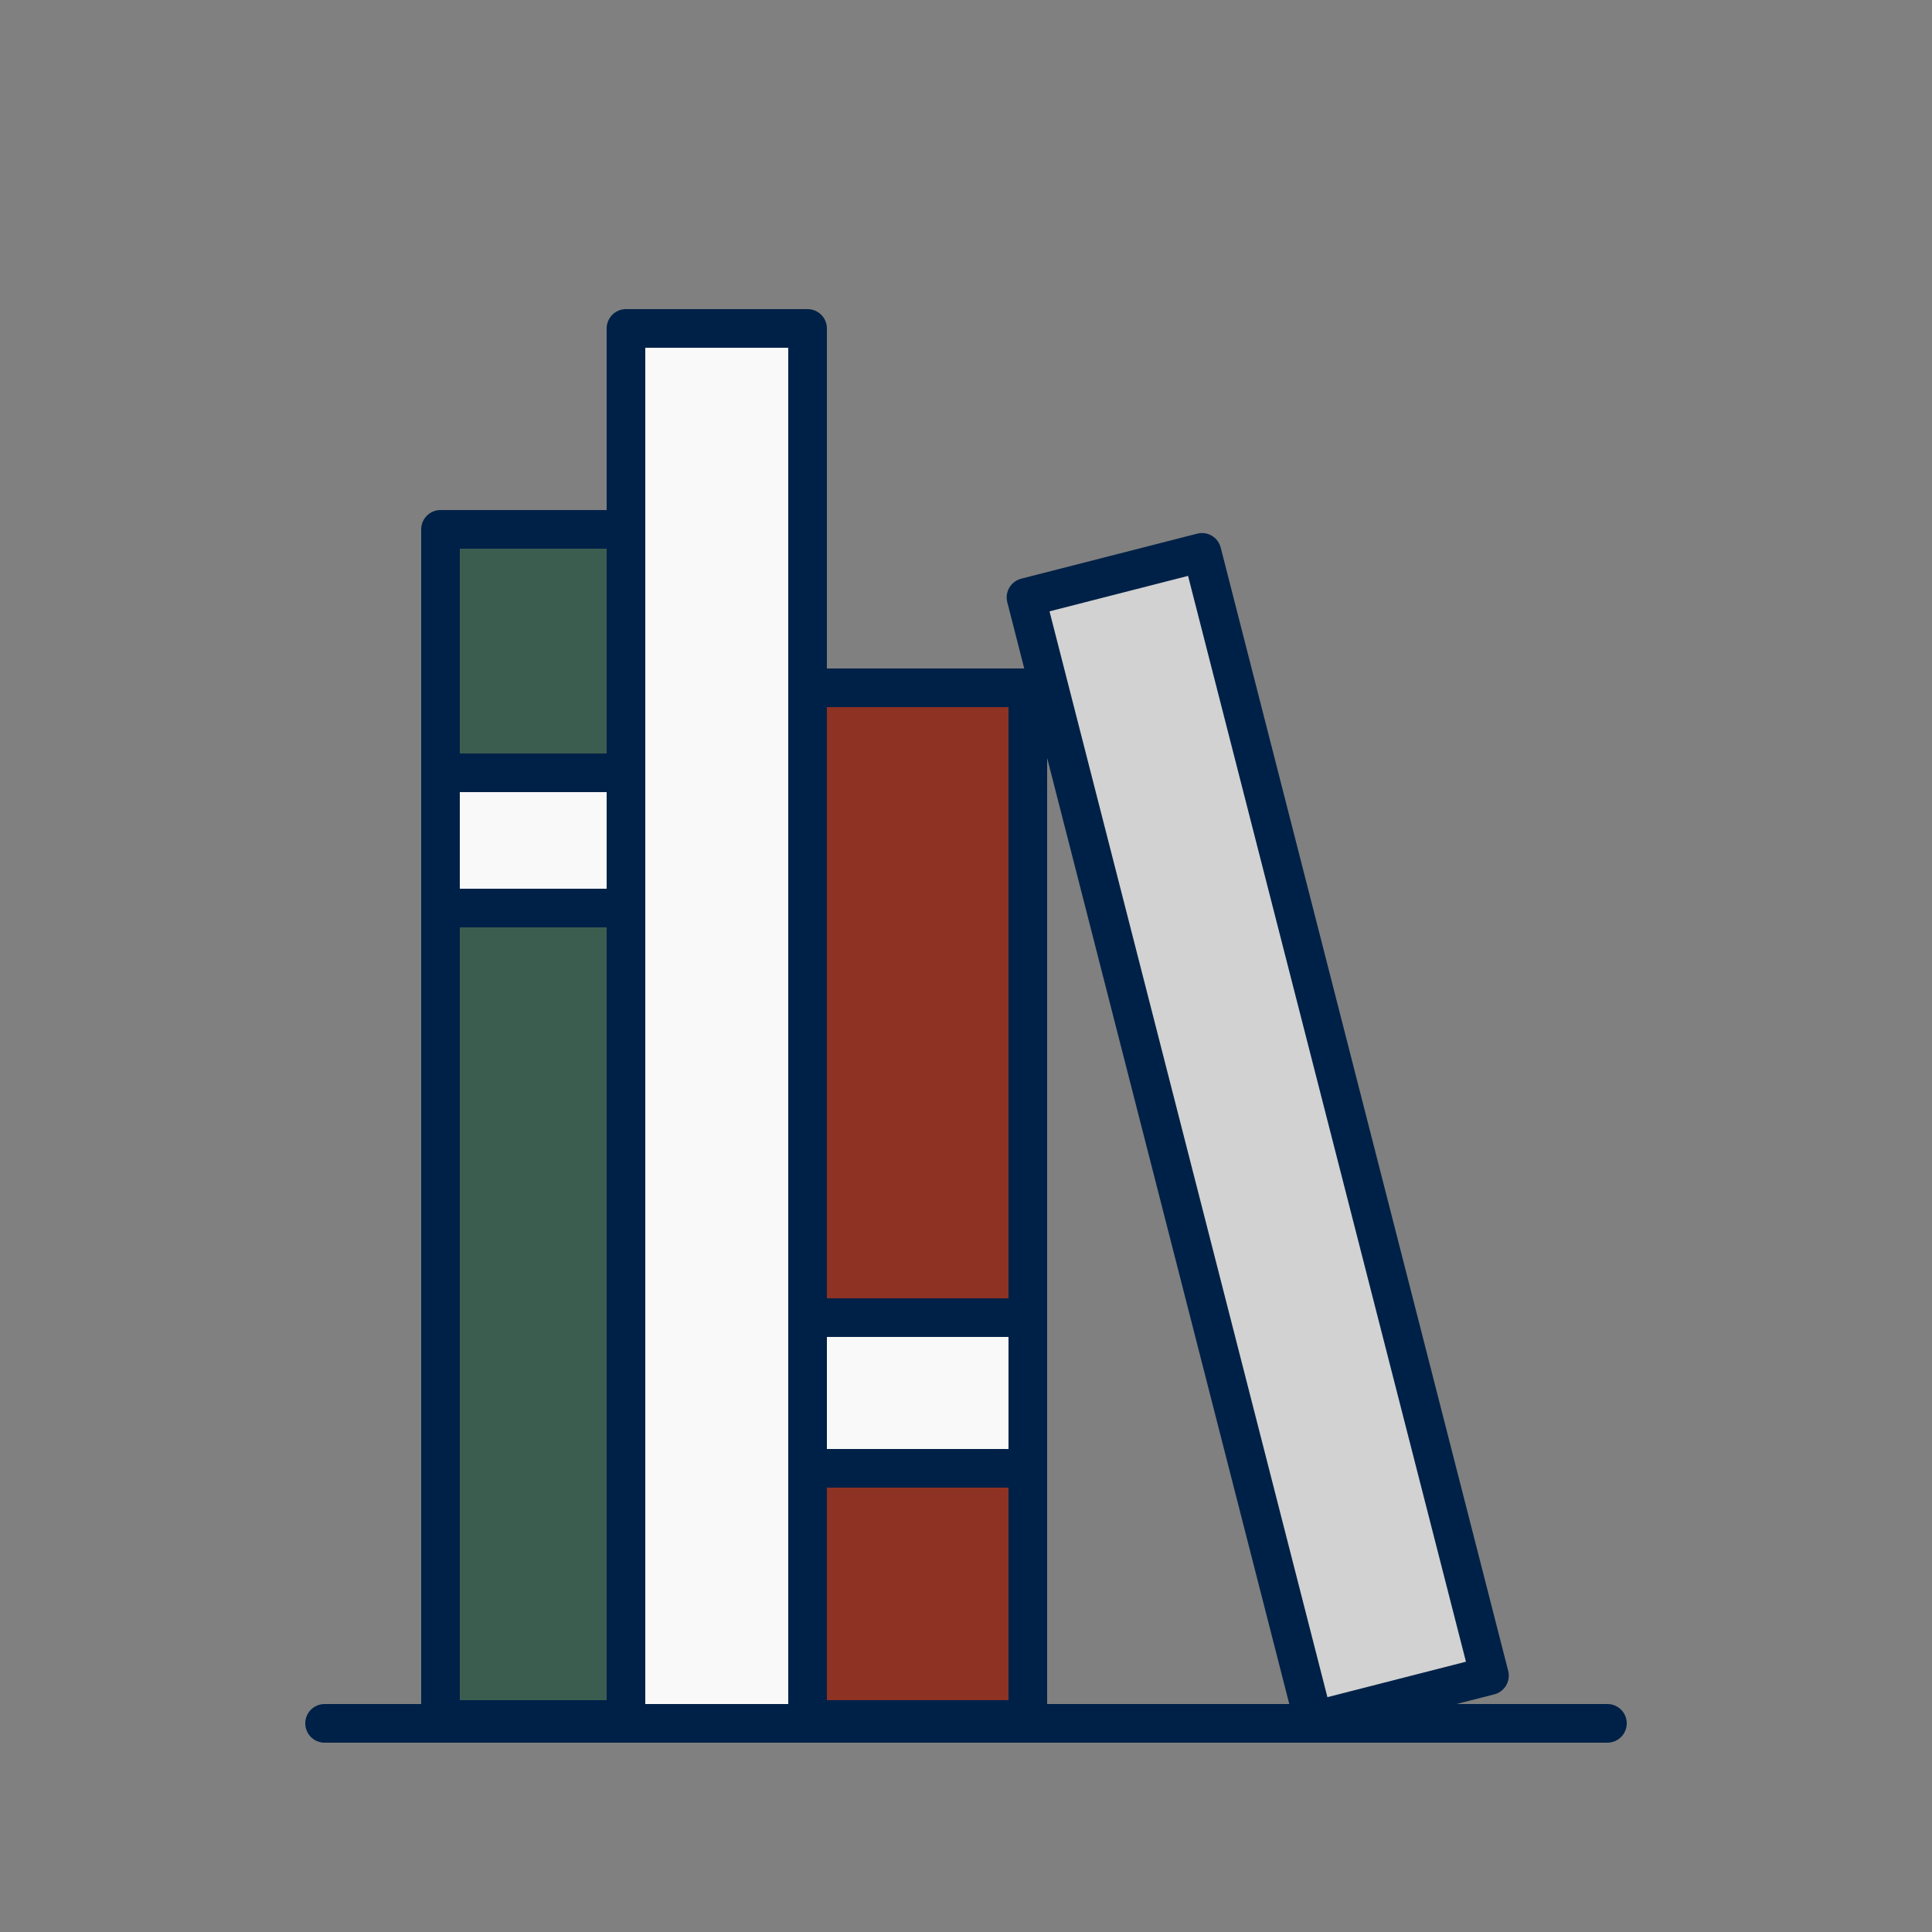
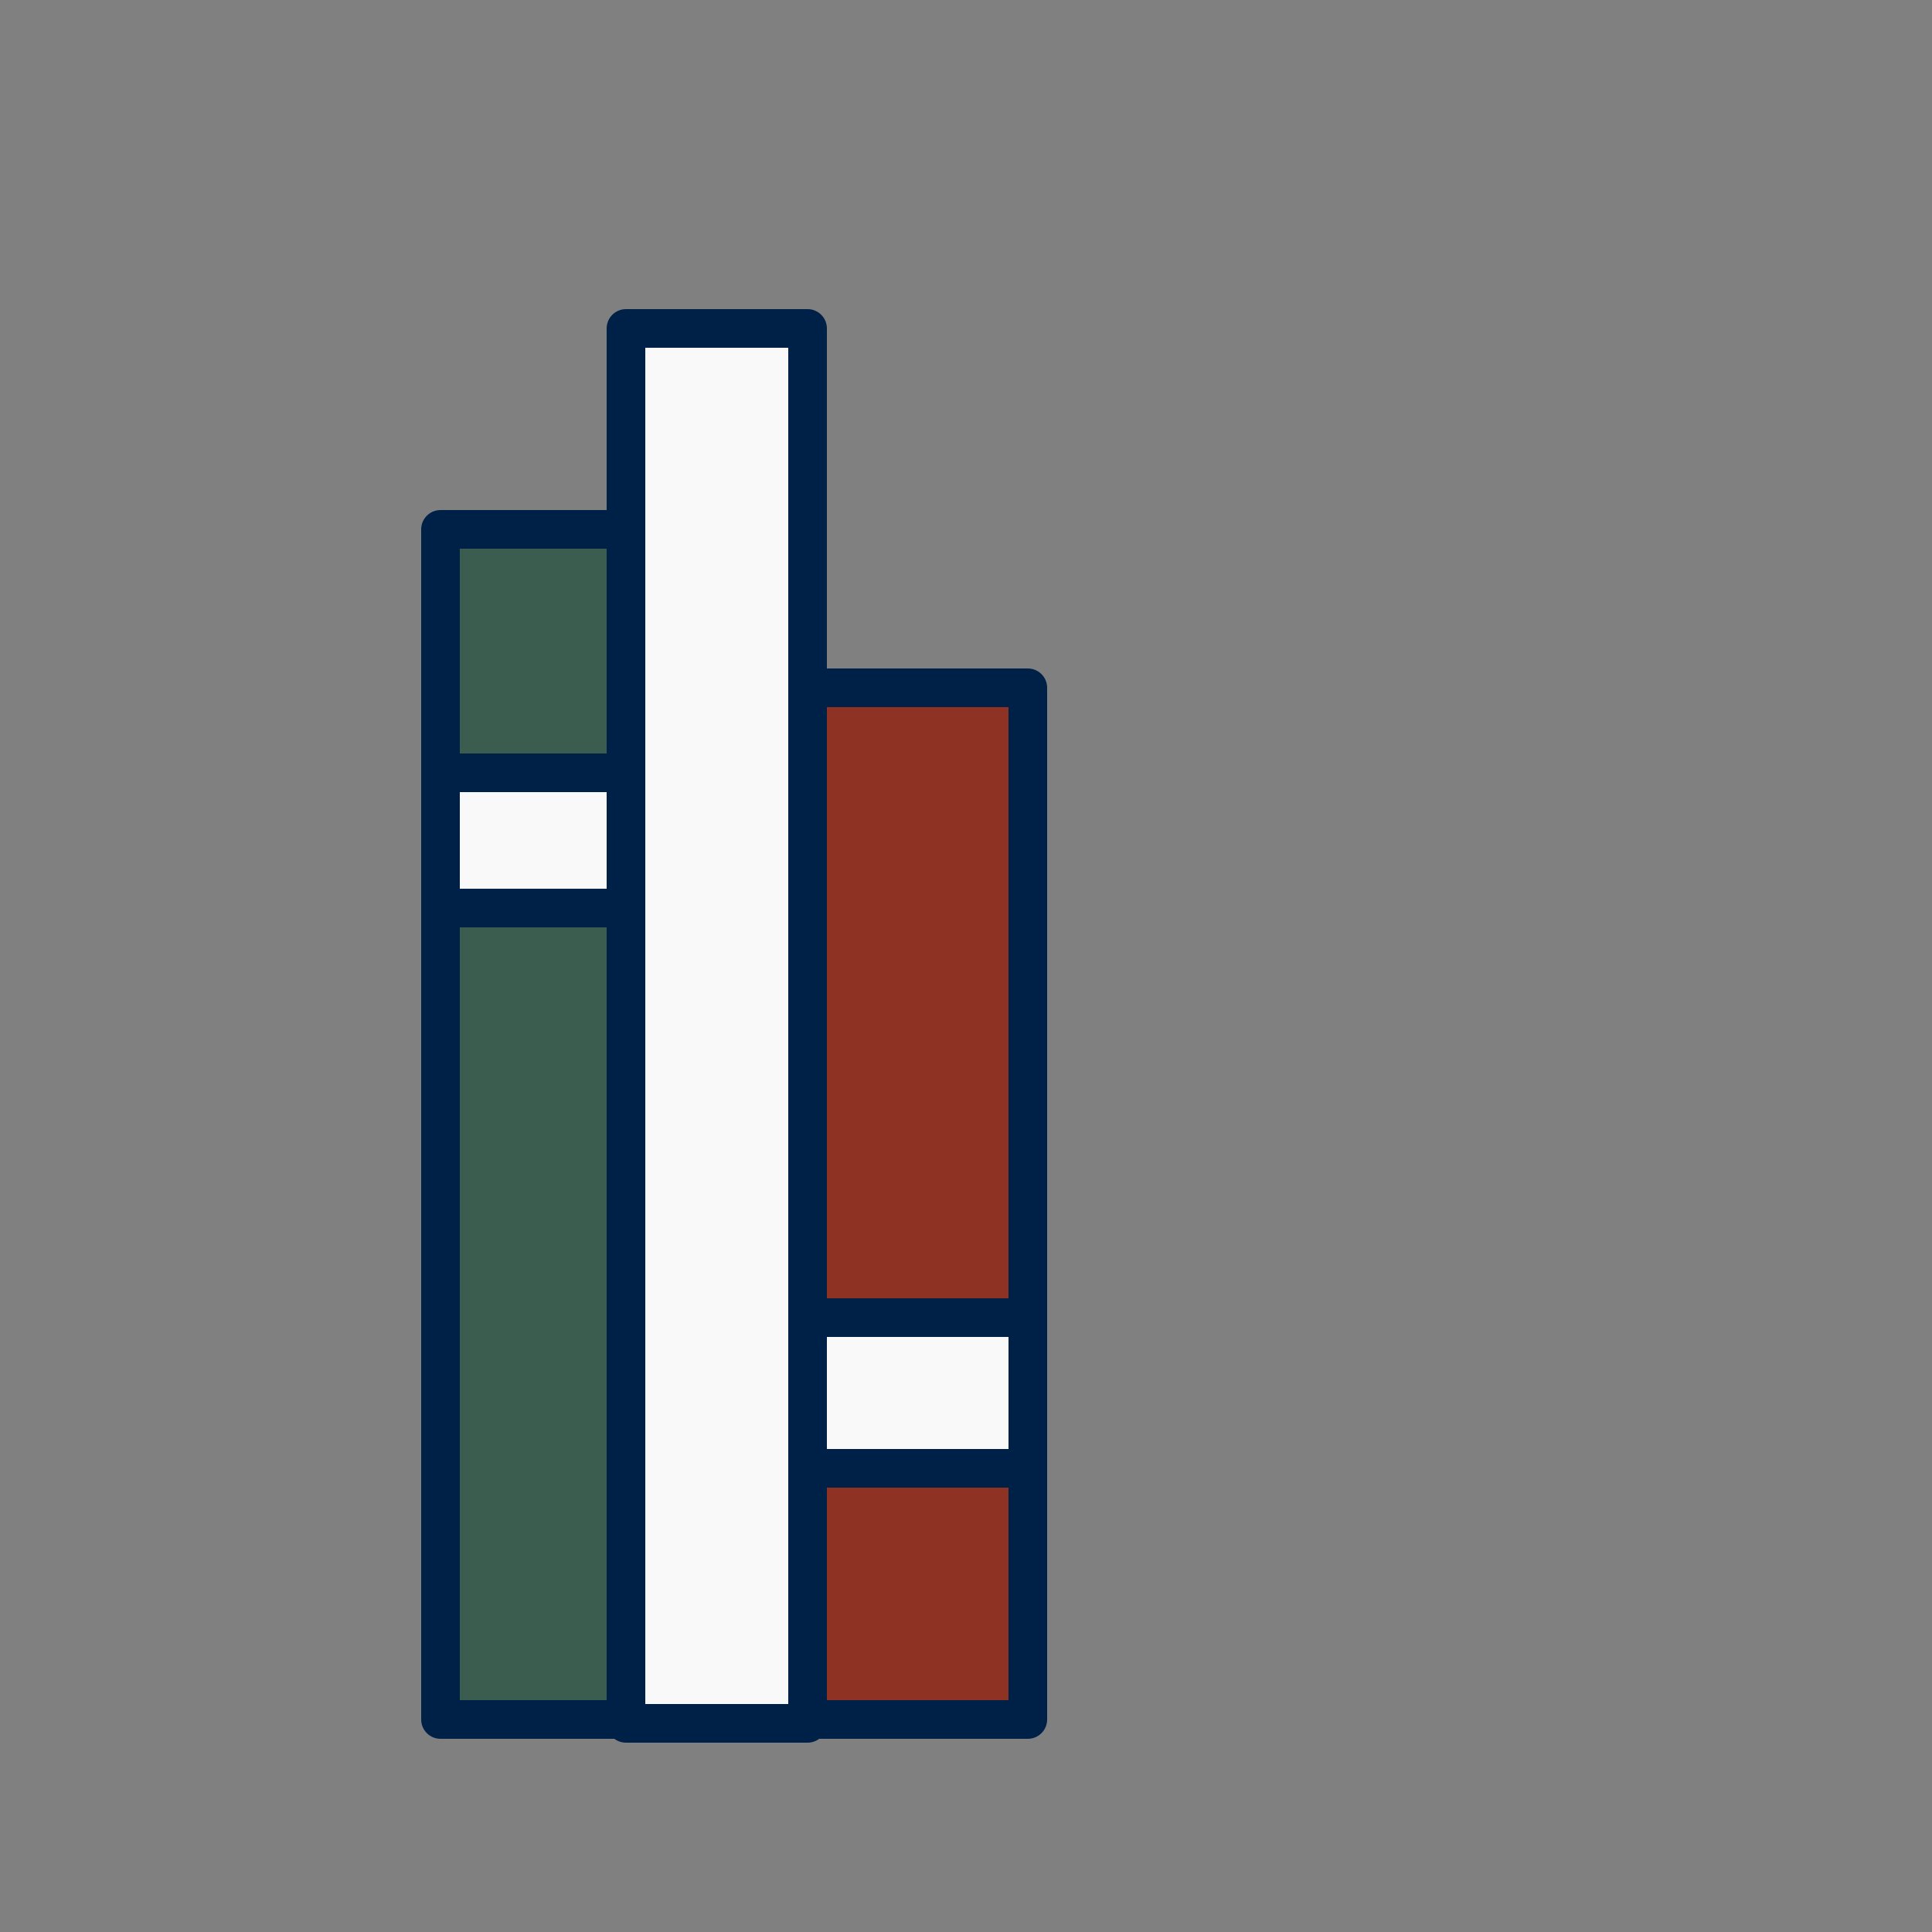
<svg xmlns="http://www.w3.org/2000/svg" version="1.1" id="Layer_1" x="0px" y="0px" viewBox="0 0 50 50" style="enable-background:new 0 0 50 50;" xml:space="preserve">
  <rect x="0" y="0" width="50" height="50" fill="#808080" stroke="none" />
  <style type="text/css">
	.st0{fill:#3B5D50;stroke:#002147;stroke-linecap:round;stroke-linejoin:round;stroke-miterlimit:10;}
	.st1{fill:#F9F9F9;stroke:#002147;stroke-linecap:round;stroke-linejoin:round;stroke-miterlimit:10;}
	.st2{fill:#8E3223;stroke:#002147;stroke-linecap:round;stroke-linejoin:round;stroke-miterlimit:10;}
	.st3{fill:#D2D2D2;stroke:#002147;stroke-width:1;stroke-linecap:round;stroke-linejoin:round;stroke-miterlimit:10;}
	.st4{fill:#F9F9F9;stroke:#002147;stroke-linecap:round;stroke-miterlimit:10;}
	.st5{fill:none;stroke:#002147;stroke-linecap:round;stroke-miterlimit:10;}
</style>
  <rect x="11.4" y="13.7" class="st0" width="4.8" height="30.8" />
  <rect x="16.2" y="8.5" class="st1" width="4.7" height="36.1" />
  <rect x="20.9" y="17.8" class="st2" width="5.7" height="26.7" />
-   <rect x="30.2" y="14.4" transform="matrix(0.969 -0.248 0.248 0.969 -6.282 8.997)" class="st3" width="4.7" height="30" />
  <rect x="11.4" y="20" class="st4" width="4.8" height="3.5" />
  <rect x="20.9" y="34.1" class="st4" width="5.7" height="3.9" />
-   <line class="st5" x1="8.4" y1="44.6" x2="41.6" y2="44.6" />
</svg>